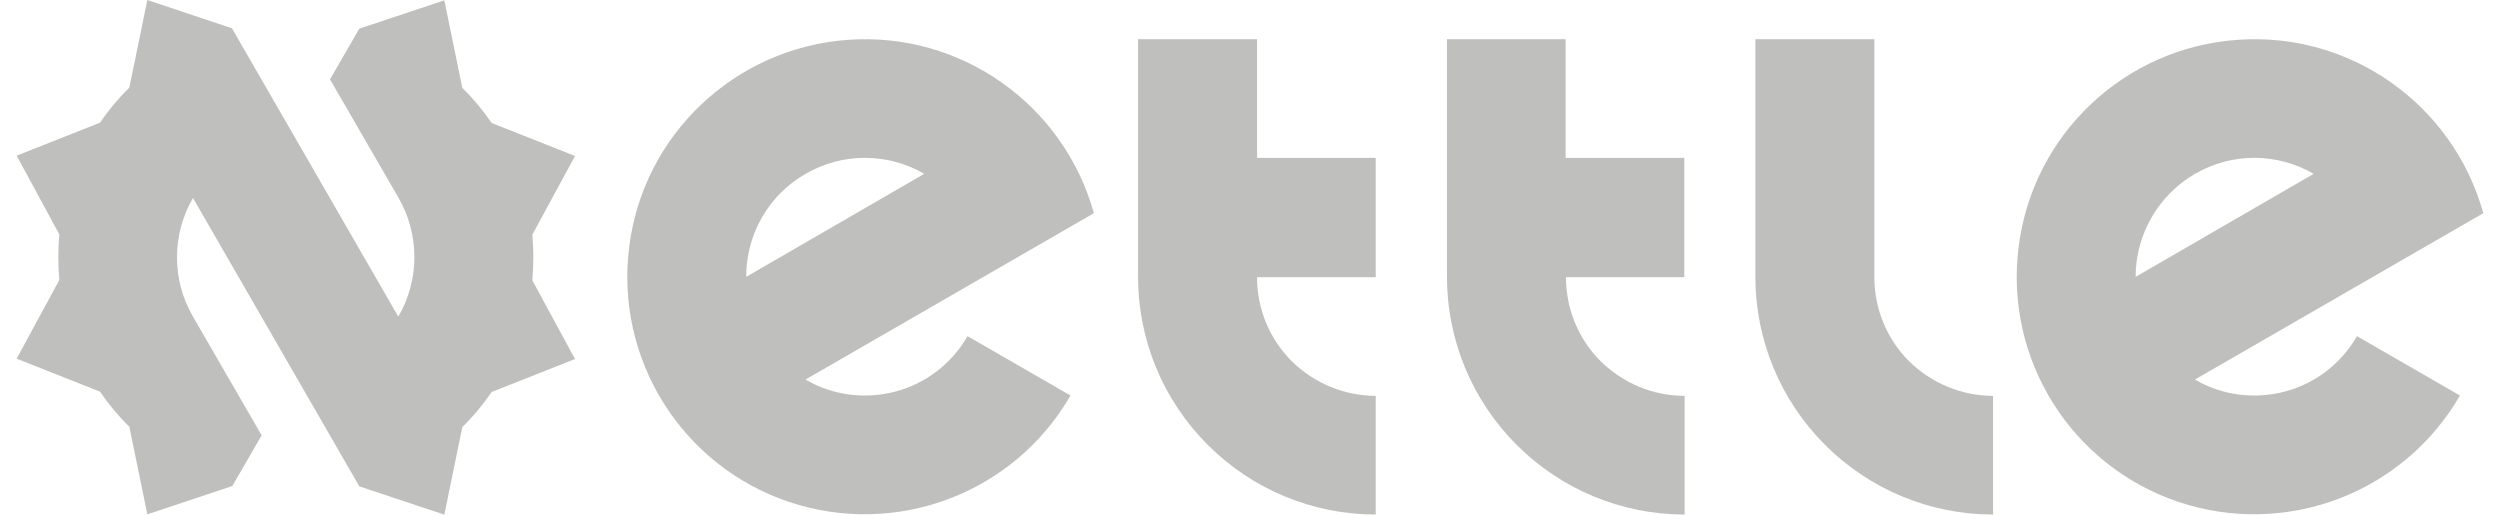
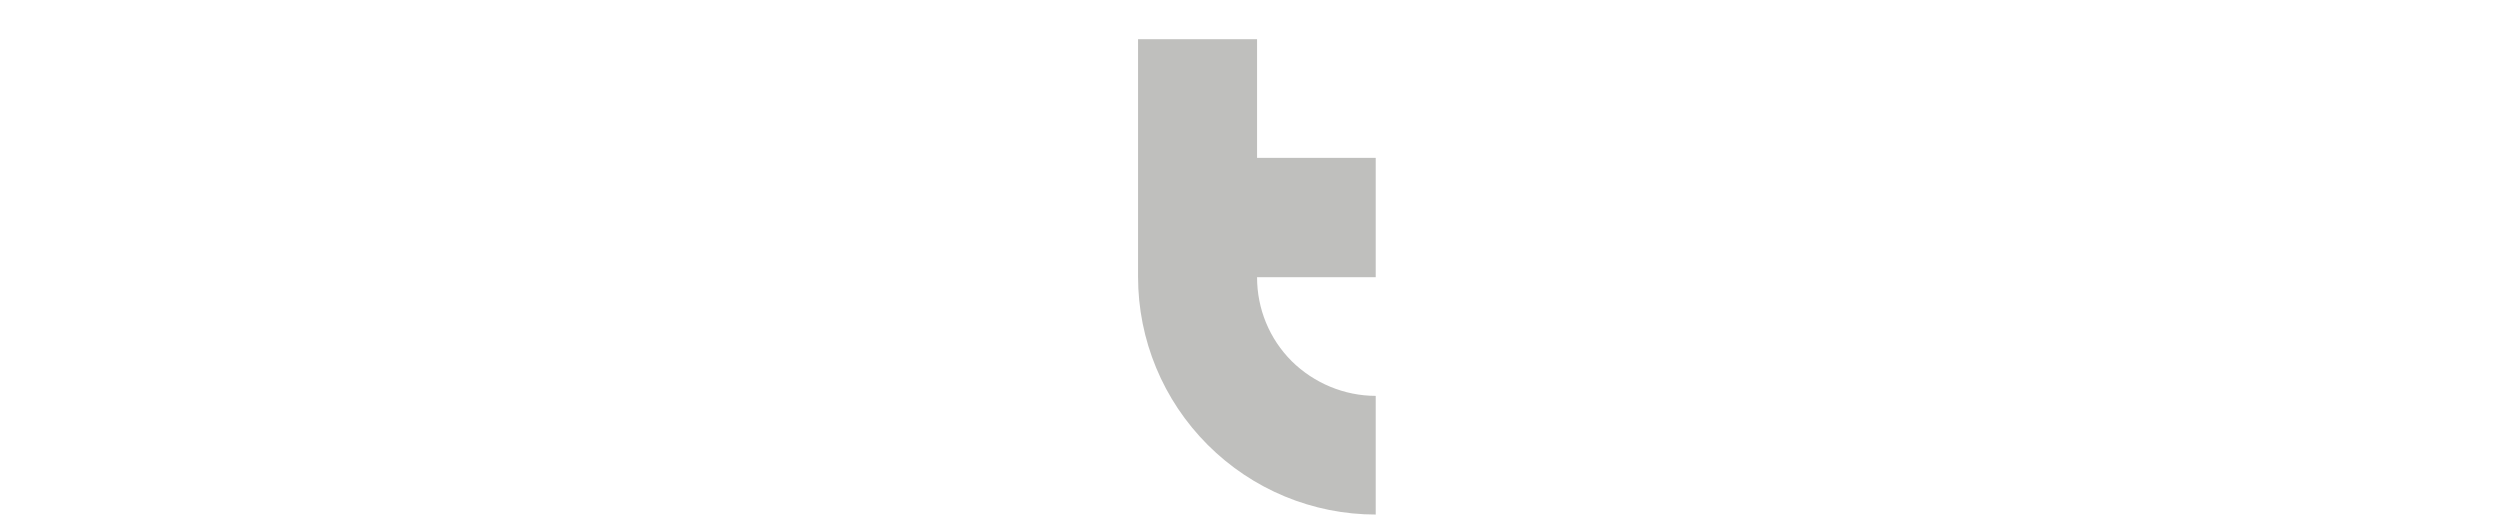
<svg xmlns="http://www.w3.org/2000/svg" width="136" height="28" viewBox="0 0 136 28" fill="none">
-   <path fill-rule="evenodd" clip-rule="evenodd" d="M21.669 17.227L12.62 1.541L8.015 0L7.035 4.769C6.437 5.349 5.911 5.984 5.44 6.673L0.906 8.468L3.227 12.748C3.155 13.582 3.155 14.416 3.227 15.232L0.906 19.512L5.44 21.307C5.911 21.996 6.437 22.631 7.035 23.211L8.015 27.98L12.639 26.439L14.234 23.682L10.499 17.227C9.338 15.232 9.338 12.766 10.499 10.771L19.547 26.457L24.172 27.998L25.151 23.229C25.749 22.649 26.275 22.014 26.746 21.325L31.28 19.53L28.959 15.25C29.031 14.416 29.031 13.582 28.959 12.766L31.28 8.486L26.746 6.691C26.275 6.002 25.749 5.367 25.151 4.787L24.172 0.018L19.547 1.559L17.952 4.316L21.687 10.771C22.83 12.766 22.83 15.232 21.669 17.227Z" fill="#BFBFBD" />
-   <path fill-rule="evenodd" clip-rule="evenodd" d="M46.106 2.168C39.977 2.621 34.99 7.318 34.229 13.429C33.449 19.54 37.094 25.342 42.914 27.301C48.754 29.259 55.155 26.847 58.237 21.516L52.634 18.288C51.782 19.775 50.367 20.863 48.717 21.299C47.067 21.734 45.29 21.516 43.821 20.646L59.507 11.597C57.856 5.668 52.253 1.714 46.106 2.168ZM43.821 9.457C45.816 8.297 48.282 8.297 50.277 9.457L40.593 15.061C40.593 12.74 41.808 10.618 43.821 9.457Z" fill="#BFBFBD" />
  <path fill-rule="evenodd" clip-rule="evenodd" d="M61.91 2.132V15.062C61.91 18.489 63.27 21.771 65.7 24.201C68.13 26.631 71.412 27.991 74.839 27.991V21.535C73.135 21.535 71.485 20.846 70.27 19.649C69.055 18.434 68.384 16.802 68.384 15.08H74.839V8.588H68.384V2.132H61.91Z" fill="#BFBFBD" />
-   <path fill-rule="evenodd" clip-rule="evenodd" d="M78.715 2.132V15.062C78.715 18.489 80.075 21.771 82.505 24.201C84.935 26.631 88.217 27.991 91.644 27.991V21.535C89.921 21.535 88.289 20.846 87.074 19.649C85.859 18.434 85.189 16.802 85.189 15.08H91.626V8.588H85.17V2.132H78.715Z" fill="#BFBFBD" />
-   <path fill-rule="evenodd" clip-rule="evenodd" d="M95.492 2.132V15.062C95.492 18.489 96.852 21.771 99.282 24.201C101.712 26.631 104.994 27.991 108.421 27.991V21.535C106.717 21.535 105.067 20.846 103.852 19.649C102.637 18.434 101.966 16.802 101.966 15.08V2.132H95.492Z" fill="#BFBFBD" />
-   <path fill-rule="evenodd" clip-rule="evenodd" d="M109.814 13.429C109.034 19.54 112.679 25.342 118.499 27.301C124.338 29.259 130.74 26.847 133.822 21.516L128.219 18.288C127.367 19.775 125.952 20.863 124.302 21.299C122.652 21.734 120.875 21.516 119.406 20.646L135.092 11.597C133.441 5.668 127.838 1.714 121.709 2.168C115.562 2.603 110.575 7.318 109.814 13.429ZM125.862 9.457L116.178 15.061C116.178 12.758 117.411 10.618 119.406 9.457C121.401 8.297 123.867 8.297 125.862 9.457Z" fill="#BFBFBD" />
</svg>